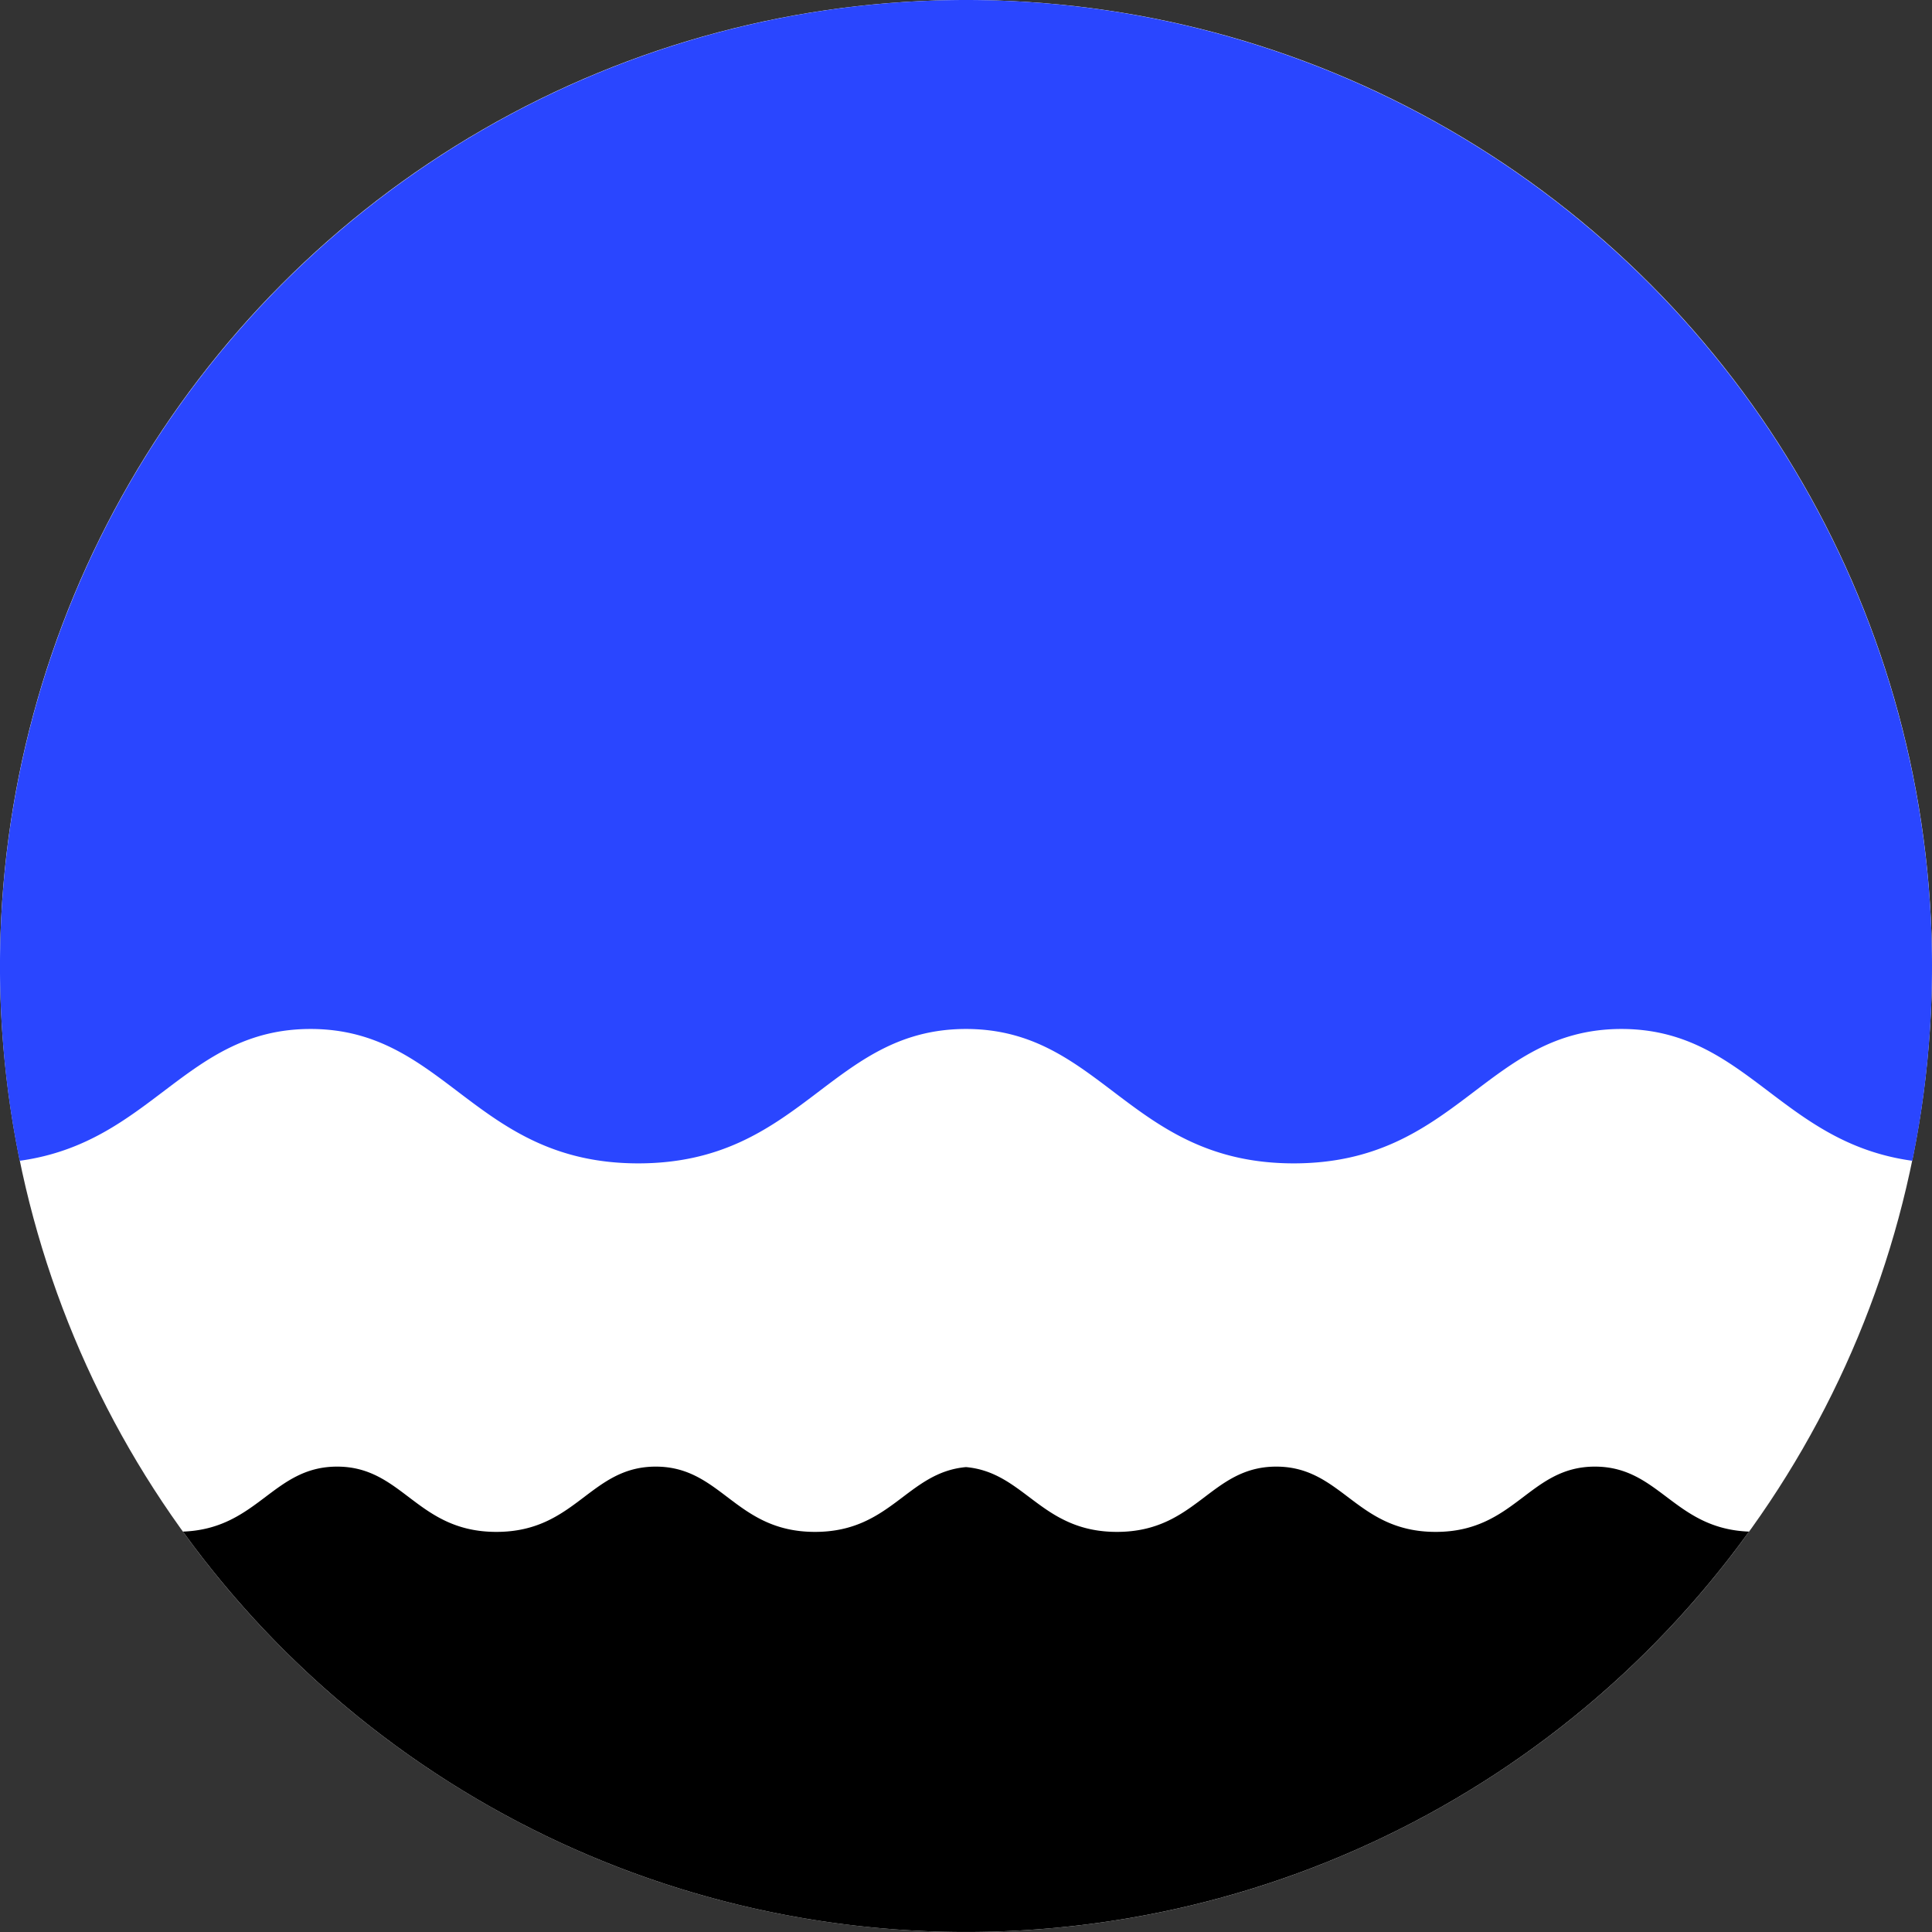
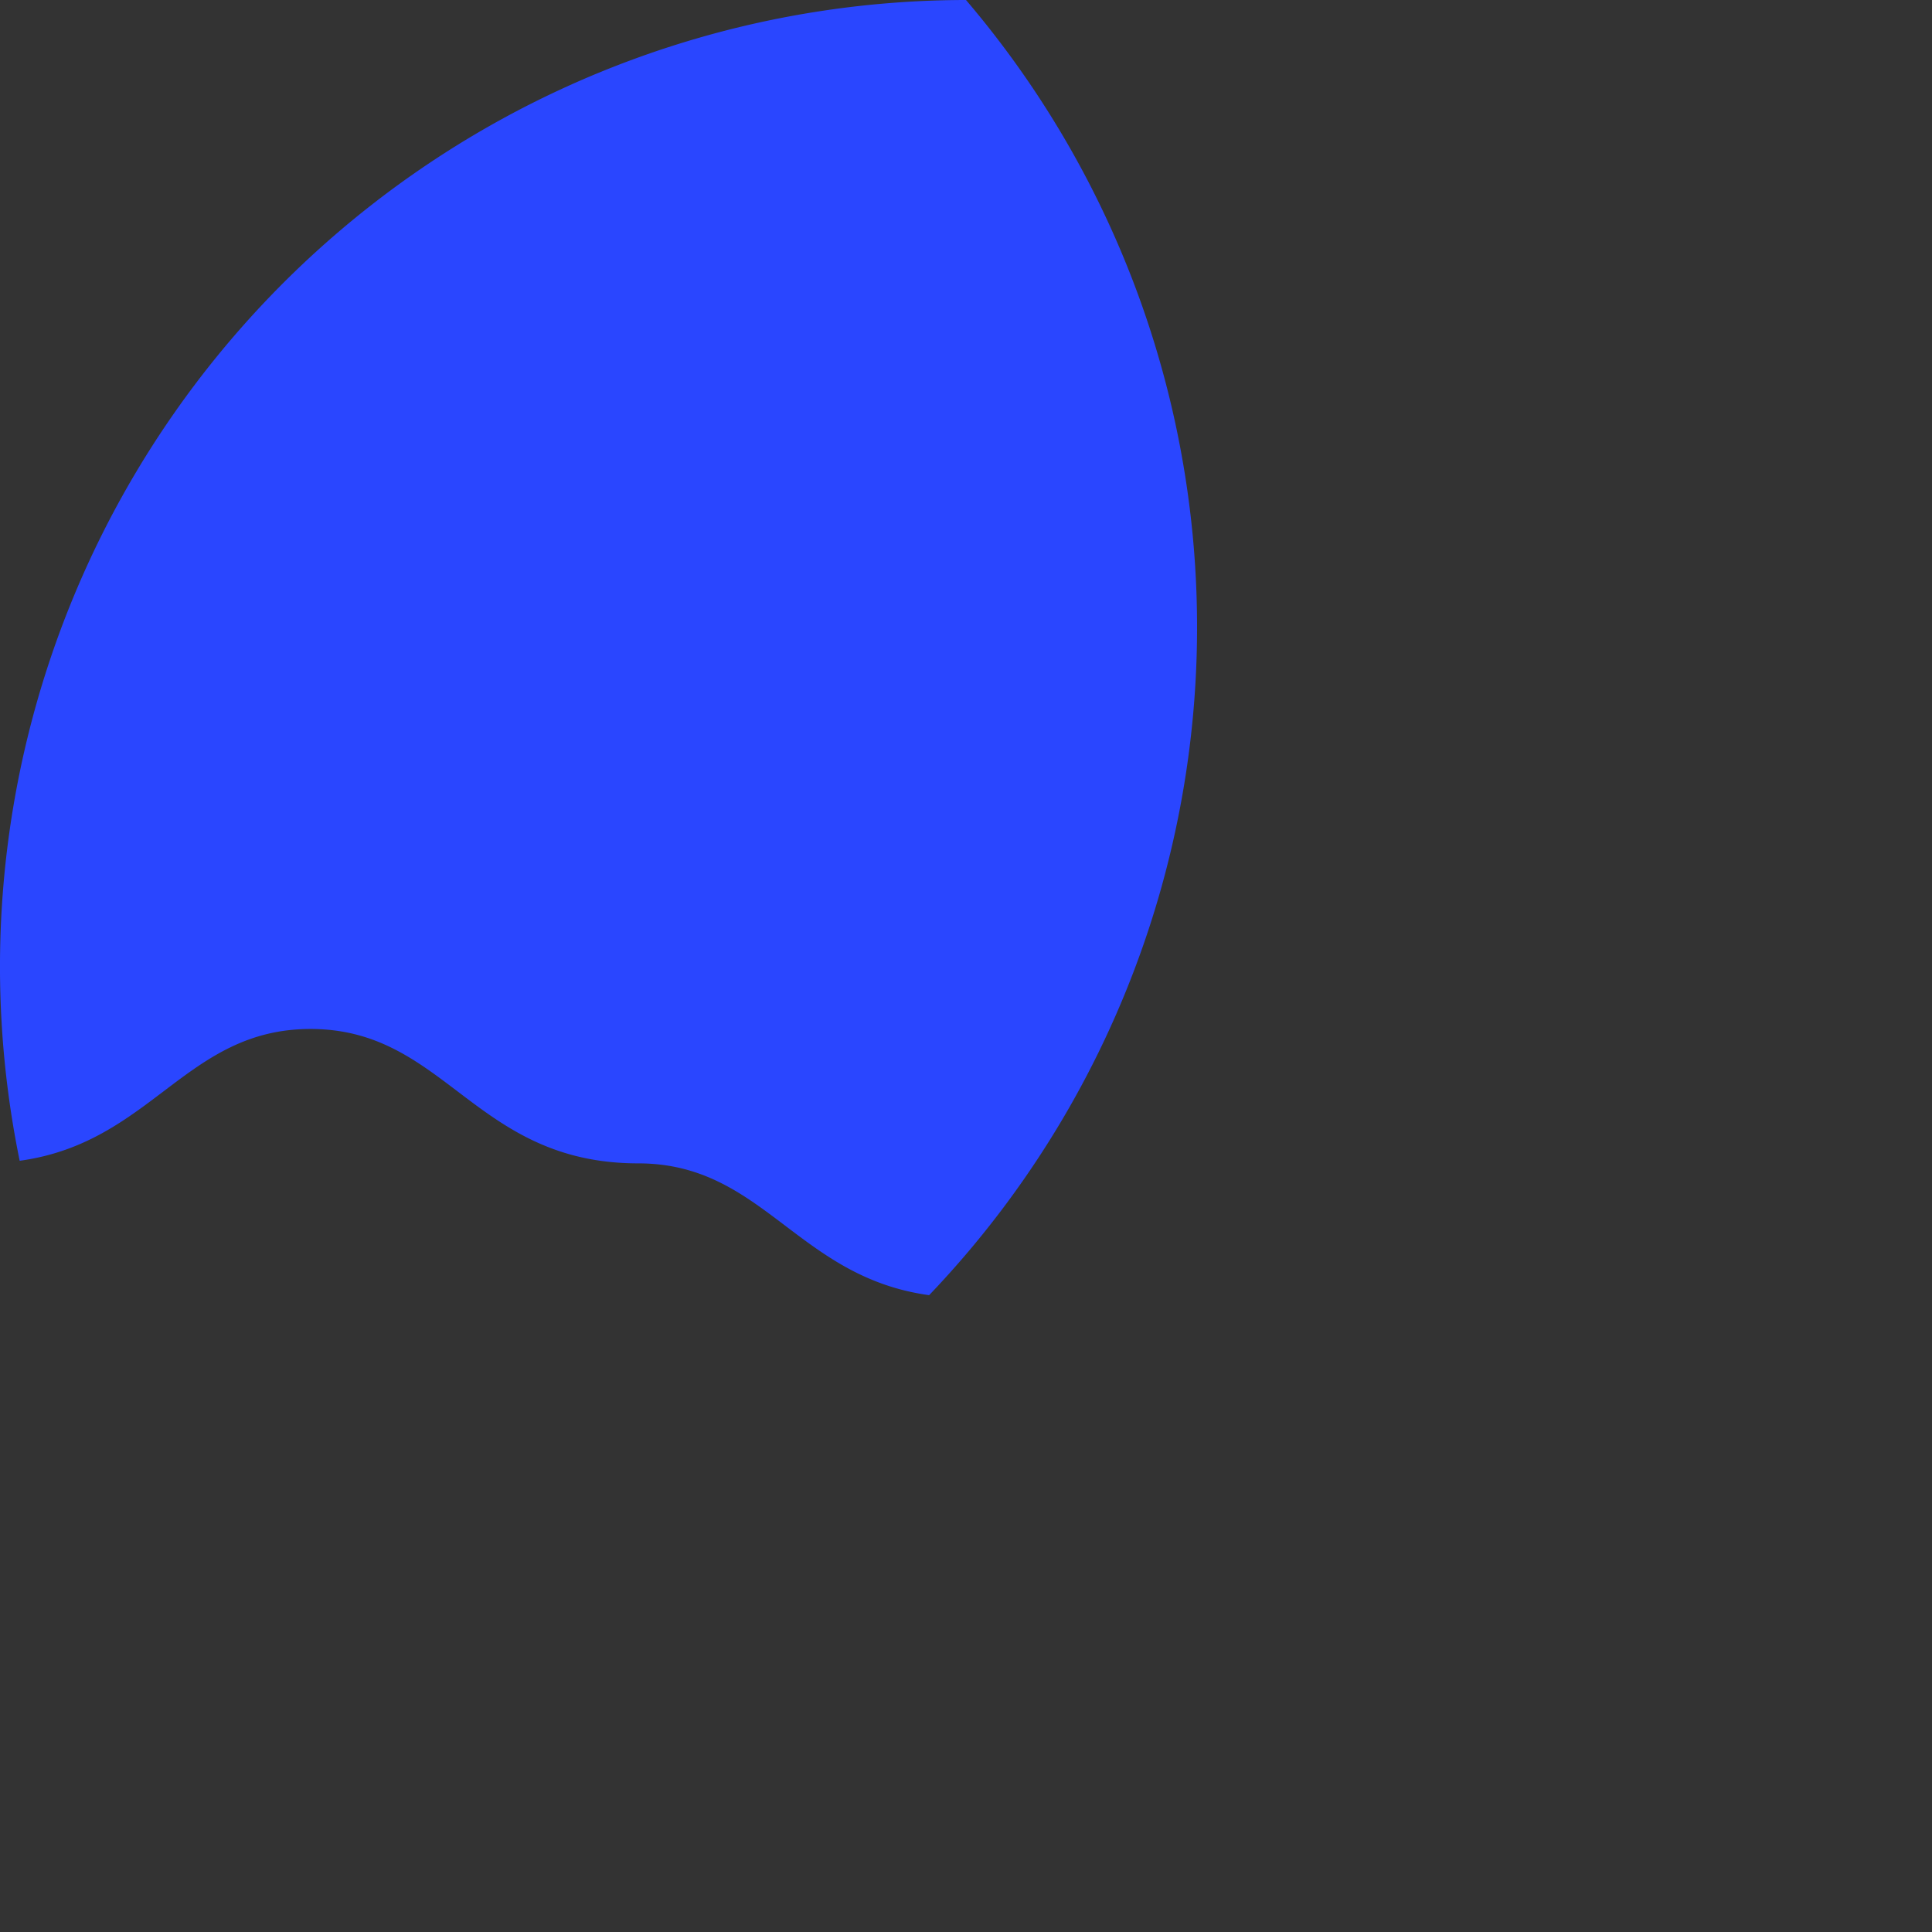
<svg xmlns="http://www.w3.org/2000/svg" viewBox="0 0 201.26 201.26">
  <rect x="0" y="0" width="201.26" height="201.26" fill="#333333" stroke="none" />
  <defs>
    <style>.cls-1{fill:#fff;}.cls-2{fill:#2a46ff;}</style>
  </defs>
  <title>Ресурс 1</title>
  <g id="Слой_2" data-name="Слой 2">
    <g id="Слой_1-2" data-name="Слой 1">
-       <circle class="cls-1" cx="100.63" cy="100.63" r="100.63" />
-       <path class="cls-2" d="M100.63,0A100.7,100.7,0,0,0,2.05,120.92c13.77-1.89,17.3-13.73,30.3-13.73,14.14,0,17.07,14,34.14,14s20-14,34.14-14,17.07,14,34.14,14,20-14,34.14-14c13,0,16.53,11.84,30.3,13.73A100.7,100.7,0,0,0,100.63,0Z" />
-       <path d="M166.14,152.78c-6.87,0-8.3,6.8-16.59,6.8s-9.72-6.8-16.6-6.8-8.29,6.8-16.59,6.8c-7.93,0-9.59-6.2-15.73-6.75-6.14.55-7.8,6.75-15.73,6.75-8.3,0-9.72-6.8-16.59-6.8s-8.3,6.8-16.6,6.8-9.72-6.8-16.59-6.8c-6.72,0-8.25,6.48-16.06,6.77a100.62,100.62,0,0,0,163.14,0C174.39,159.26,172.86,152.78,166.14,152.78Z" />
+       <path class="cls-2" d="M100.63,0A100.7,100.7,0,0,0,2.05,120.92c13.77-1.89,17.3-13.73,30.3-13.73,14.14,0,17.07,14,34.14,14c13,0,16.53,11.84,30.3,13.73A100.7,100.7,0,0,0,100.63,0Z" />
    </g>
  </g>
</svg>